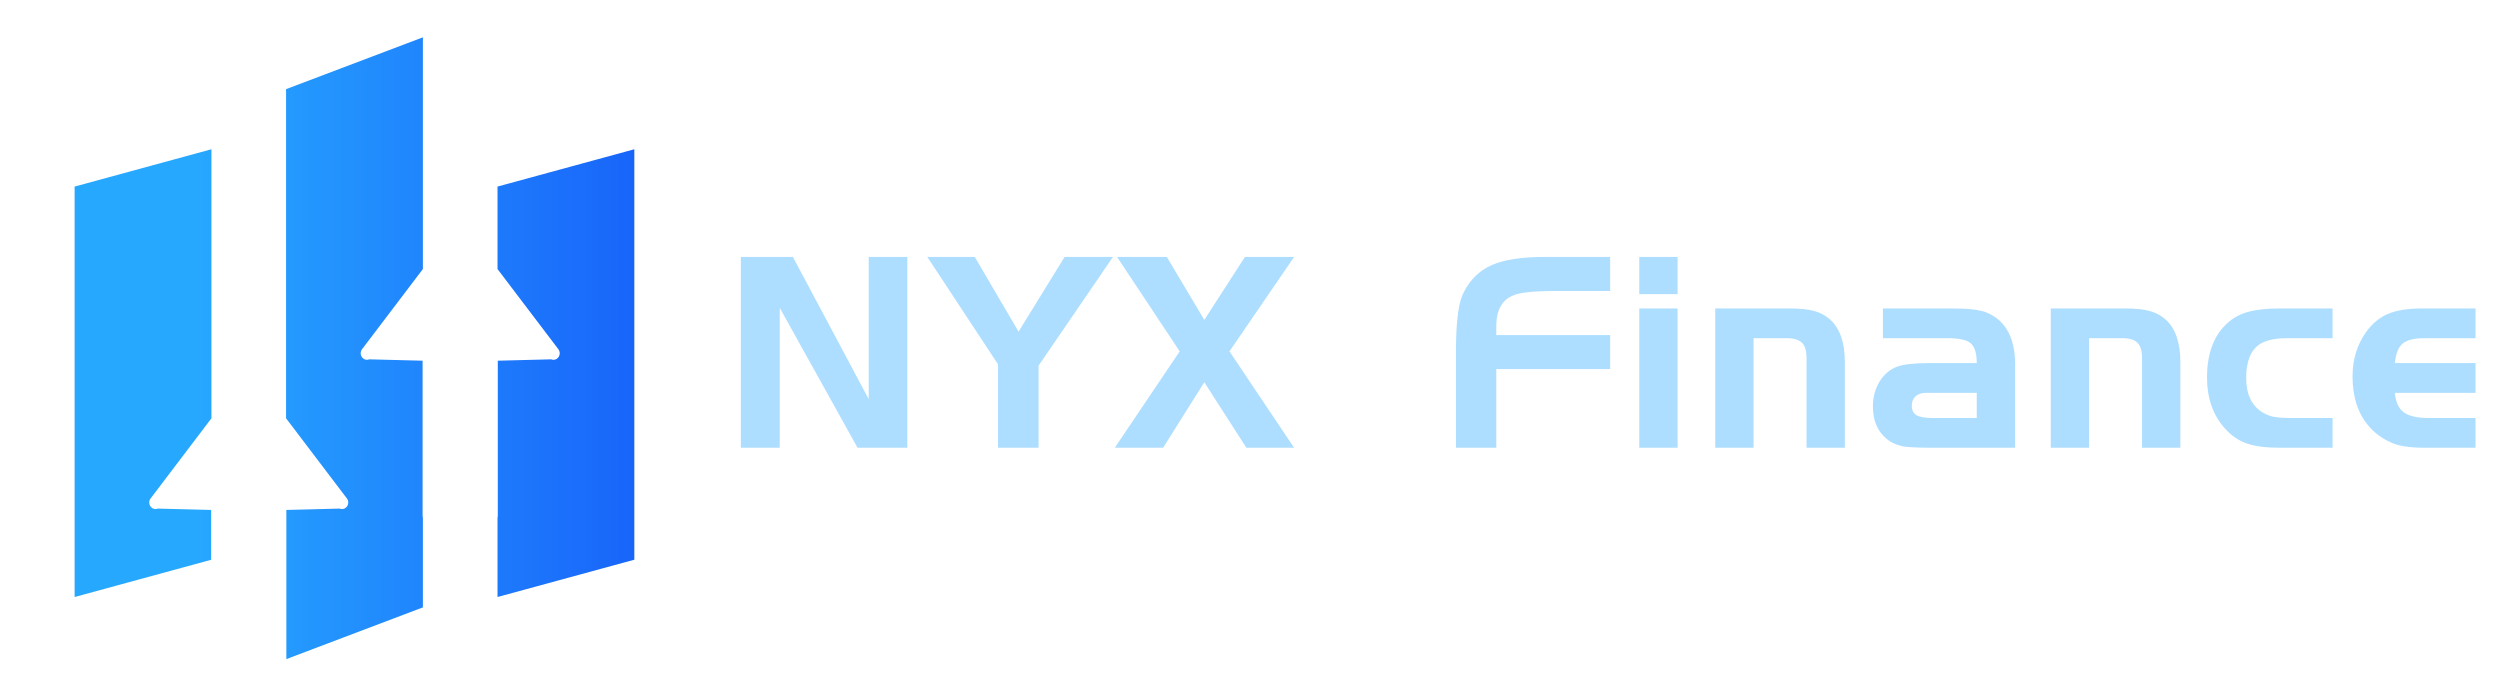
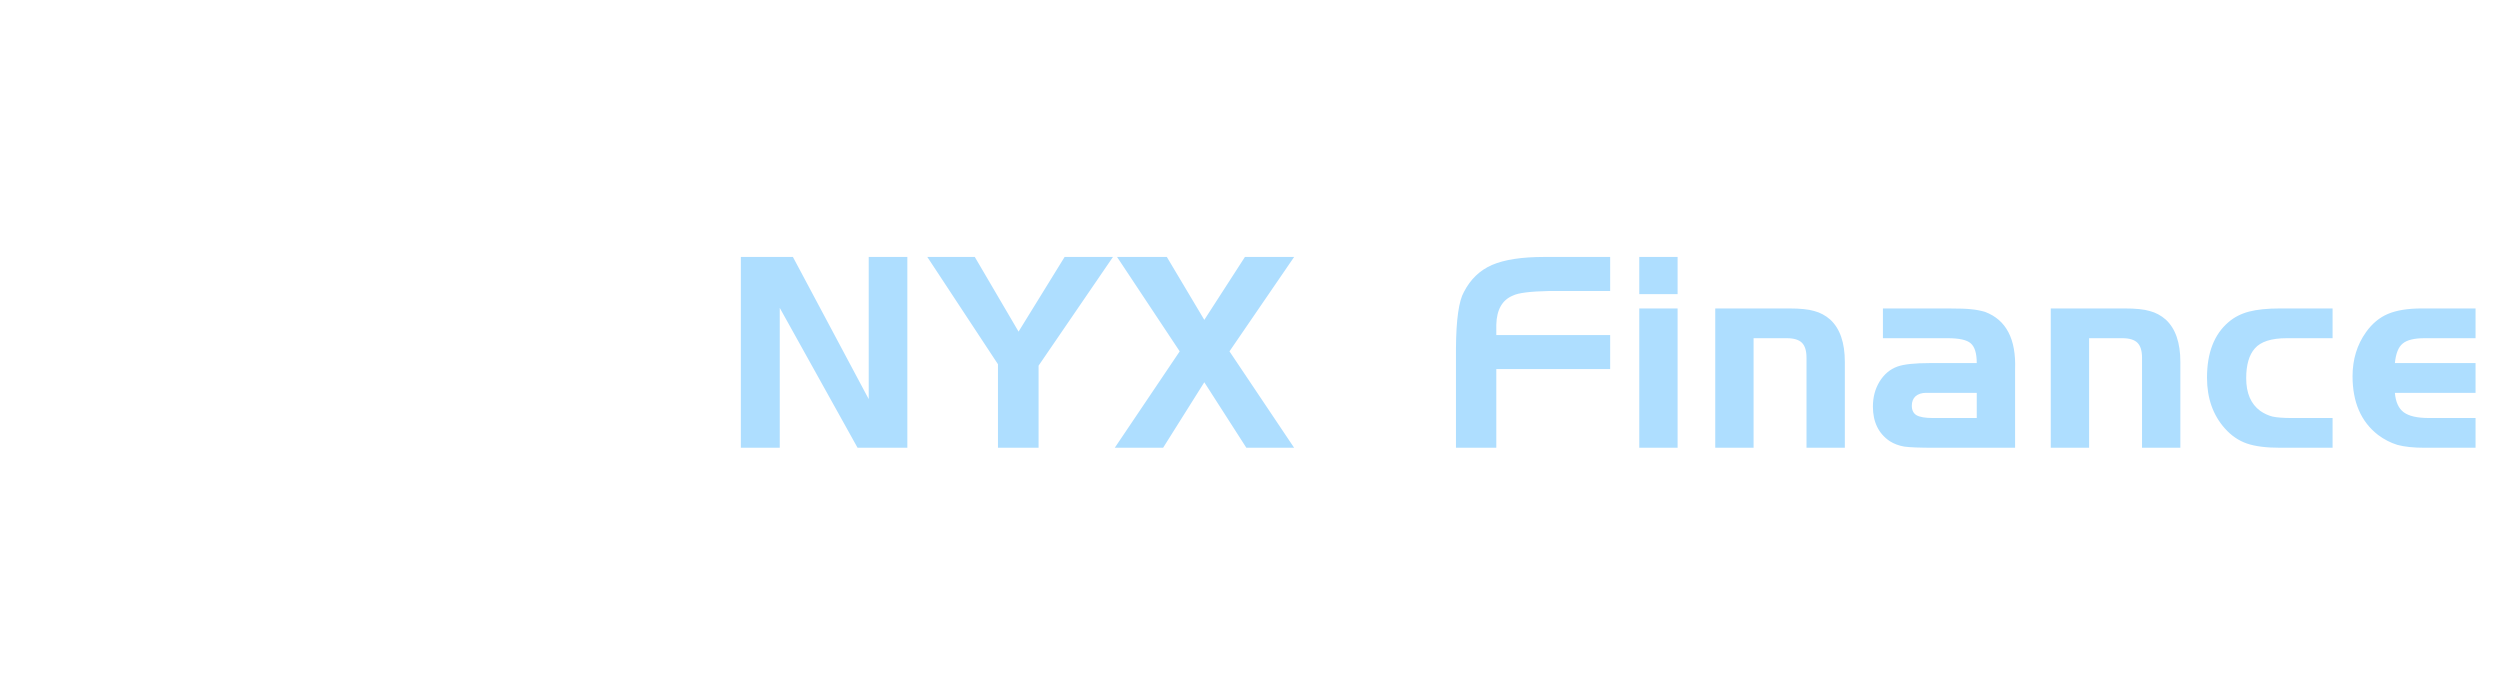
<svg xmlns="http://www.w3.org/2000/svg" width="201" height="56" viewBox="0 0 201 56" fill="none">
  <path d="M62.692 24.753V36H59.564V20.659H63.75L69.845 32.09V20.659H72.95V36H68.948L62.692 24.753ZM80.236 29.284L74.555 20.659H78.373L81.892 26.662L85.595 20.659H89.482L83.502 29.399V36H80.236V29.284ZM94.848 28.249L89.811 20.659H93.813L96.826 25.719L100.092 20.659H104.048L98.85 28.249L104.048 36H100.207L96.826 30.733L93.514 36H89.627L94.848 28.249ZM129.457 26.938V29.675H120.303V36H117.06V27.996C117.075 25.696 117.29 24.186 117.704 23.465C118.225 22.453 118.976 21.732 119.958 21.303C120.954 20.874 122.35 20.659 124.144 20.659H129.457V23.396H124.558C123.04 23.427 122.066 23.549 121.637 23.764C120.778 24.117 120.333 24.899 120.303 26.11V26.938H129.457ZM131.797 24.799H134.879V36H131.797V24.799ZM131.797 23.649V20.659H134.879V23.649H131.797ZM137.906 24.799H143.84C144.729 24.799 145.404 24.868 145.864 25.006C146.339 25.129 146.769 25.359 147.152 25.696C147.934 26.417 148.325 27.551 148.325 29.1V36H145.243V28.755C145.243 28.203 145.12 27.804 144.875 27.559C144.63 27.314 144.223 27.191 143.656 27.191H140.988V36H137.906V24.799ZM158.931 29.192C158.931 28.41 158.77 27.881 158.448 27.605C158.141 27.329 157.52 27.191 156.585 27.191H151.387V24.799H156.585C157.52 24.799 158.164 24.822 158.517 24.868C158.87 24.899 159.23 24.968 159.598 25.075C161.3 25.719 162.105 27.26 162.013 29.698V36H155.527C154.362 36 153.557 35.969 153.112 35.908C152.667 35.831 152.276 35.686 151.939 35.471C151.034 34.858 150.582 33.93 150.582 32.688C150.582 31.937 150.758 31.27 151.111 30.687C151.479 30.089 151.962 29.683 152.56 29.468C153.081 29.284 153.948 29.192 155.159 29.192H158.931ZM158.931 31.584H155.389H154.86C154.507 31.584 154.224 31.676 154.009 31.86C153.81 32.044 153.71 32.297 153.71 32.619C153.71 32.972 153.833 33.225 154.078 33.378C154.339 33.531 154.776 33.608 155.389 33.608H158.931V31.584ZM164.882 24.799H170.816C171.705 24.799 172.38 24.868 172.84 25.006C173.315 25.129 173.744 25.359 174.128 25.696C174.91 26.417 175.301 27.551 175.301 29.1V36H172.219V28.755C172.219 28.203 172.096 27.804 171.851 27.559C171.605 27.314 171.199 27.191 170.632 27.191H167.964V36H164.882V24.799ZM187.54 24.799V27.191H183.86C182.618 27.191 181.759 27.467 181.284 28.019C180.824 28.54 180.594 29.338 180.594 30.411C180.594 31.607 180.969 32.481 181.721 33.033C182.027 33.248 182.357 33.401 182.71 33.493C183.078 33.57 183.584 33.608 184.228 33.608H187.54V36H183.331C182.196 36 181.299 35.885 180.64 35.655C179.98 35.425 179.398 35.026 178.892 34.459C177.926 33.386 177.443 32.021 177.443 30.365C177.443 28.372 178.018 26.884 179.168 25.903C179.628 25.504 180.18 25.221 180.824 25.052C181.468 24.883 182.303 24.799 183.331 24.799H187.54ZM199.035 29.192V31.584H192.549C192.61 32.32 192.848 32.841 193.262 33.148C193.676 33.455 194.35 33.608 195.286 33.608H199.035V36H194.941C194.051 36 193.323 35.923 192.756 35.77C192.204 35.601 191.682 35.333 191.192 34.965C189.827 33.907 189.145 32.335 189.145 30.25C189.145 28.901 189.505 27.72 190.226 26.708C190.716 26.018 191.307 25.527 191.997 25.236C192.687 24.945 193.591 24.799 194.711 24.799H199.035V27.191H194.941C194.097 27.191 193.507 27.337 193.17 27.628C192.832 27.904 192.625 28.425 192.549 29.192H199.035Z" fill="#AEDEFF" />
-   <path fill-rule="evenodd" clip-rule="evenodd" d="M23 7.167L34 3V21.631L29.105 28.081C28.966 28.268 28.965 28.529 29.102 28.717C29.238 28.906 29.479 28.977 29.689 28.89L33.977 29V41.475C33.977 41.529 33.985 41.582 34 41.632V48.833L23.023 52.991L23.023 41L27.311 40.89C27.522 40.977 27.762 40.906 27.899 40.718C27.966 40.624 28 40.513 28 40.401C28 40.288 27.965 40.175 27.895 40.081L23 33.631V7.167ZM40 41.634V48L51 45V12L40 15V21.631L44.895 28.081C44.965 28.175 45 28.288 45 28.401C45 28.513 44.966 28.624 44.899 28.718C44.762 28.906 44.522 28.977 44.311 28.89L40.023 29V41.475C40.023 41.53 40.015 41.584 40 41.634ZM12.105 40.081L17 33.631V12L6 15V48L16.977 45.006V41L12.689 40.89C12.479 40.977 12.238 40.906 12.102 40.717C11.965 40.529 11.966 40.268 12.105 40.081Z" fill="url(#paint0_linear_88_10288)" />
  <defs>
    <linearGradient id="paint0_linear_88_10288" x1="15.5" y1="28" x2="51" y2="28" gradientUnits="userSpaceOnUse">
      <stop stop-color="#27A8FF" />
      <stop offset="1" stop-color="#1965FA" />
    </linearGradient>
  </defs>
</svg>